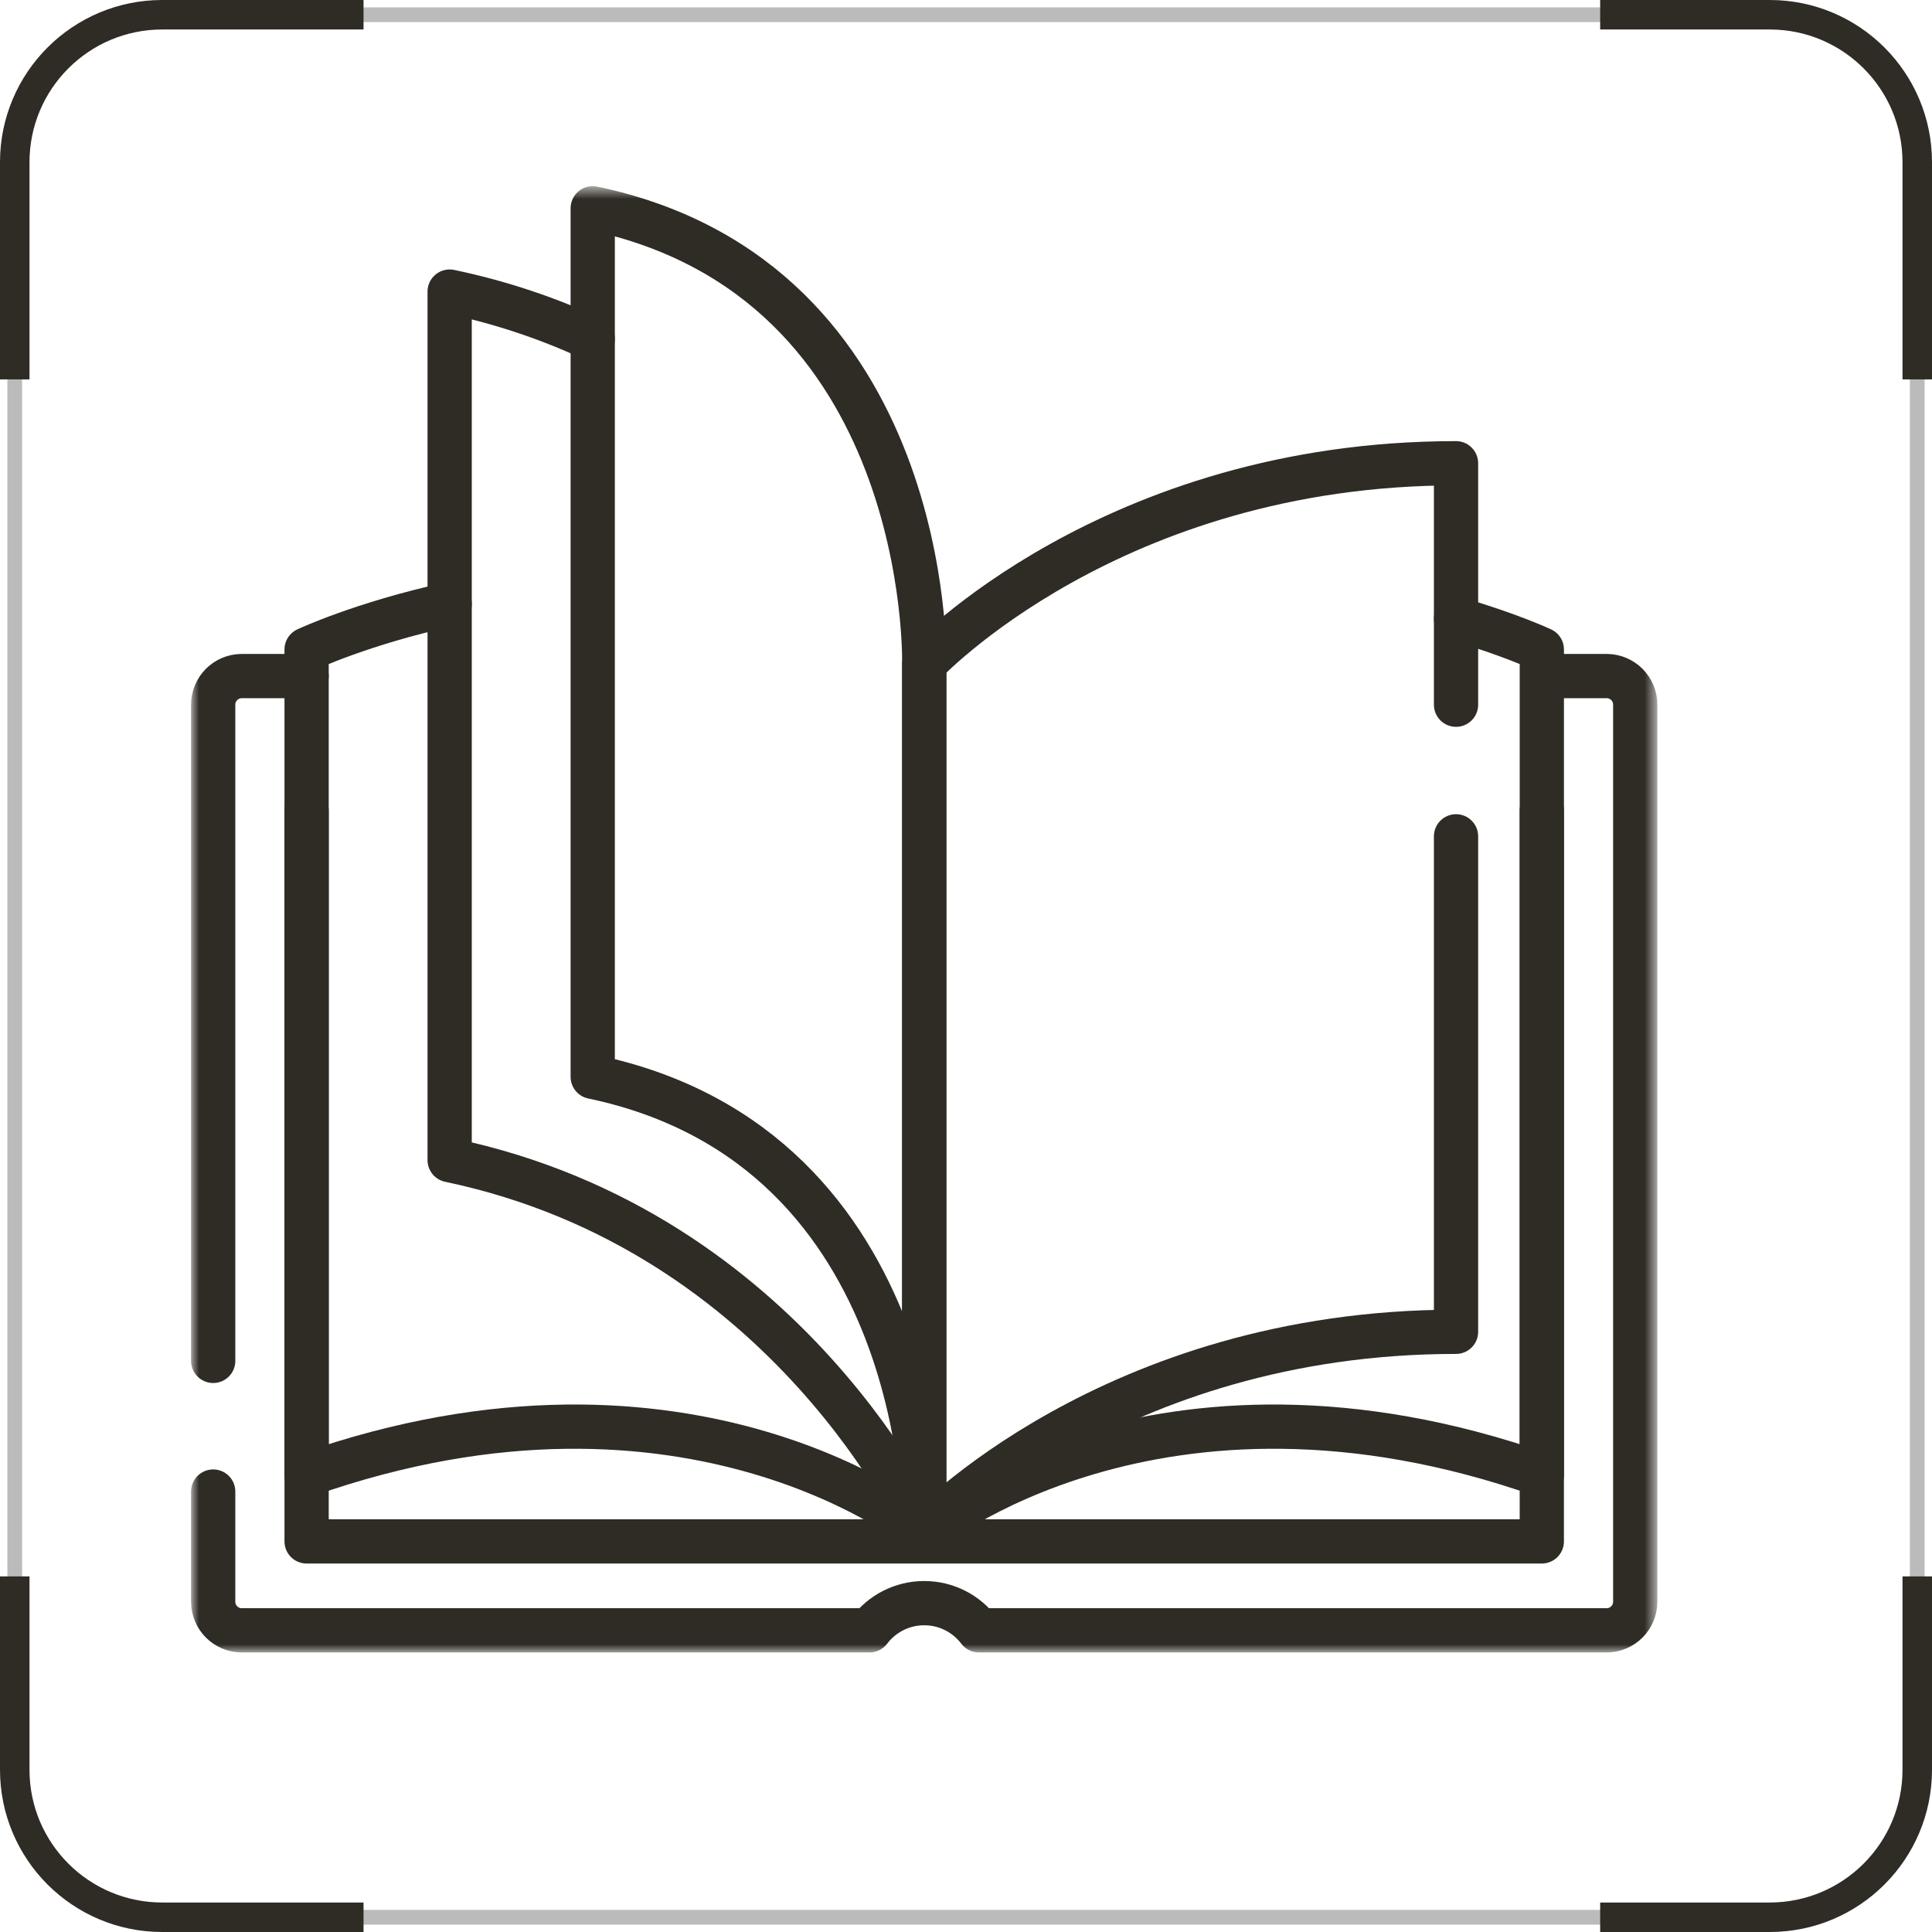
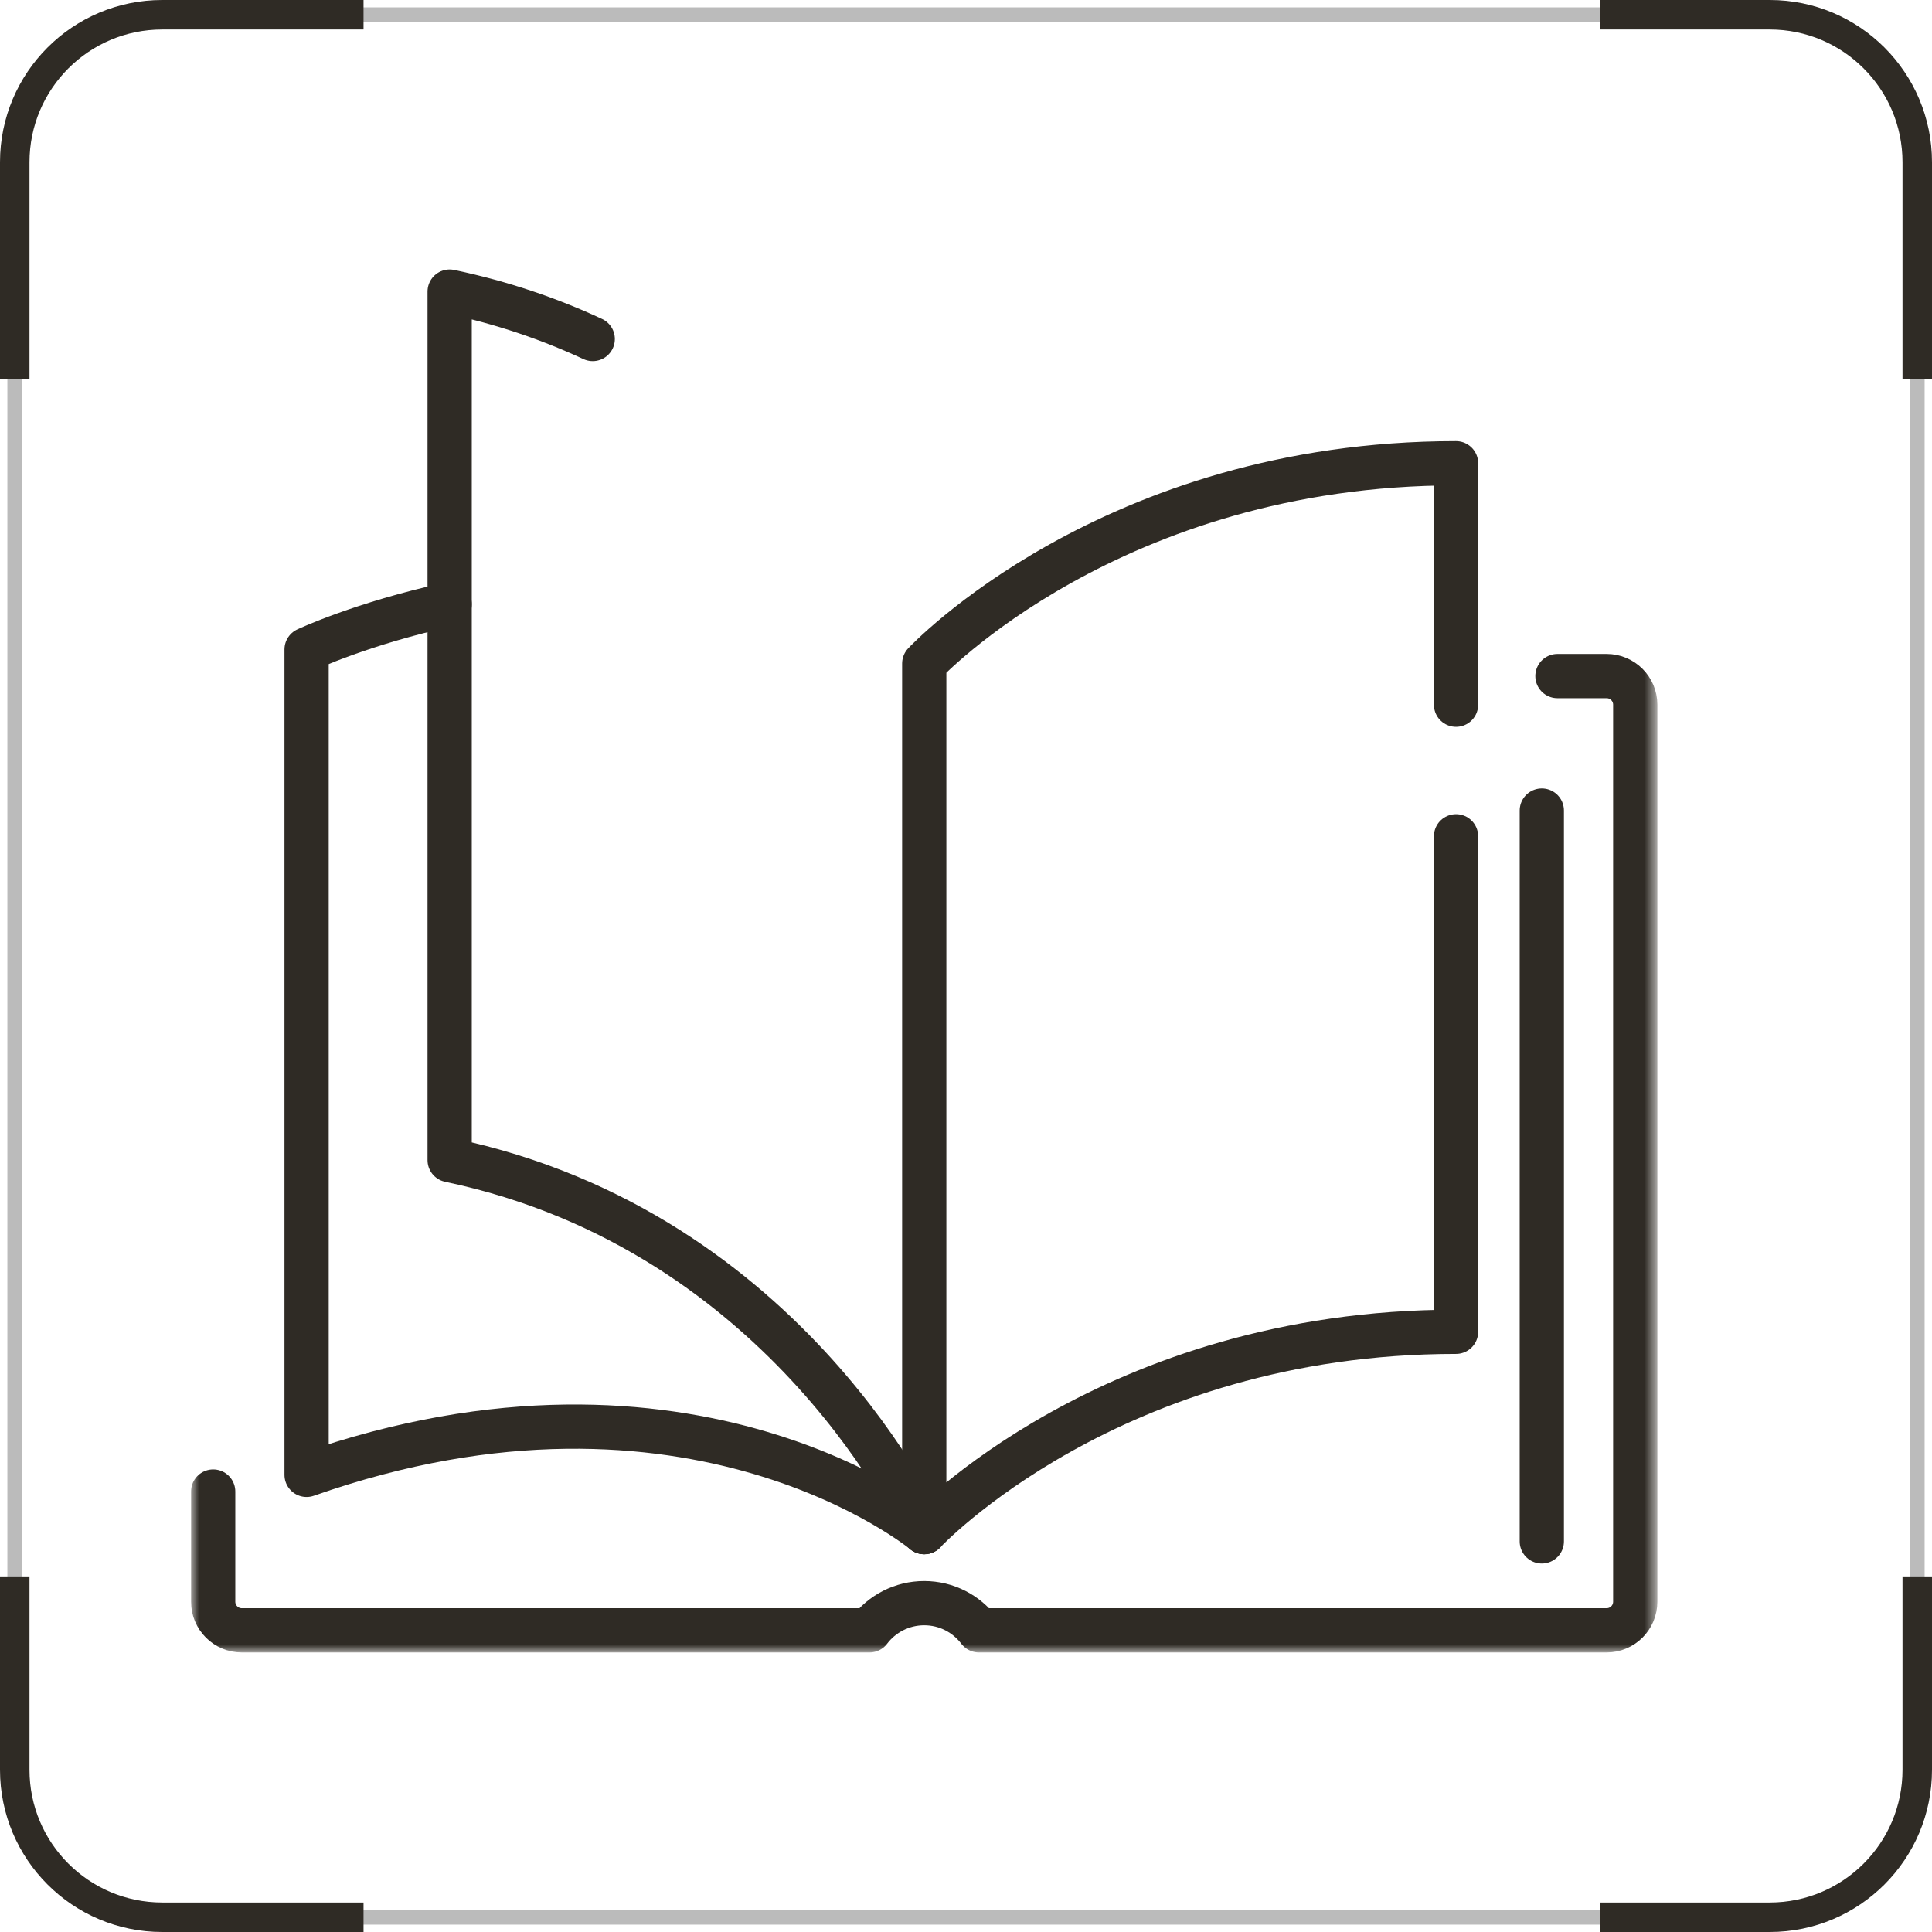
<svg xmlns="http://www.w3.org/2000/svg" width="131" height="131" viewBox="0 0 131 131" fill="none">
  <mask id="mask0_1253_184" style="mask-type:luminance" maskUnits="userSpaceOnUse" x="13" y="12" width="100" height="100">
    <path d="M13 12.667H112.333V112H13V12.667Z" fill="white" />
  </mask>
  <g mask="url(#mask0_1253_184)">
    <path d="M14.455 101.135V108.605C14.455 109.676 15.324 110.545 16.395 110.545H58.957C59.807 109.425 61.152 108.702 62.667 108.702C64.181 108.702 65.526 109.425 66.376 110.545H108.938C110.009 110.545 110.878 109.676 110.878 108.605V47.781C110.878 46.71 110.009 45.841 108.938 45.841H105.603" stroke="#2F2B25" stroke-width="3" stroke-miterlimit="10" stroke-linecap="round" stroke-linejoin="round" />
-     <path d="M20.789 45.841H16.395C15.324 45.841 14.455 46.71 14.455 47.781V92.276" stroke="#2F2B25" stroke-width="3" stroke-miterlimit="10" stroke-linecap="round" stroke-linejoin="round" />
-     <path d="M104.543 54.961V104.515H20.789V54.961" stroke="#2F2B25" stroke-width="3" stroke-miterlimit="10" stroke-linecap="round" stroke-linejoin="round" />
+     <path d="M104.543 54.961V104.515V54.961" stroke="#2F2B25" stroke-width="3" stroke-miterlimit="10" stroke-linecap="round" stroke-linejoin="round" />
    <path d="M62.666 103.884C62.666 103.884 46.883 90.824 20.789 100.004V44.038C20.789 44.038 24.559 42.265 30.489 40.971" stroke="#2F2B25" stroke-width="3" stroke-miterlimit="10" stroke-linecap="round" stroke-linejoin="round" />
    <path d="M40.19 22.986C37.277 21.632 34.05 20.517 30.489 19.771V78.663C53.577 83.5 62.666 103.884 62.666 103.884" stroke="#2F2B25" stroke-width="3" stroke-miterlimit="10" stroke-linecap="round" stroke-linejoin="round" />
-     <path d="M62.668 44.992C62.668 44.992 63.278 18.959 40.19 14.122V73.014C63.278 77.851 62.668 103.884 62.668 103.884V44.992Z" stroke="#2F2B25" stroke-width="3" stroke-miterlimit="10" stroke-linecap="round" stroke-linejoin="round" />
-     <path d="M62.666 103.884C62.666 103.884 78.45 90.824 104.544 100.004V44.038C104.544 44.038 102.37 43.016 98.727 41.957" stroke="#2F2B25" stroke-width="3" stroke-miterlimit="10" stroke-linecap="round" stroke-linejoin="round" />
    <path d="M98.727 56.707V90.303C75.343 90.303 62.669 103.884 62.669 103.884V44.992C62.669 44.992 75.343 31.411 98.727 31.411V47.783" stroke="#2F2B25" stroke-width="3" stroke-miterlimit="10" stroke-linecap="round" stroke-linejoin="round" />
  </g>
  <rect x="1" y="1" width="129" height="129" rx="10" stroke="#BBBBBB" />
  <path d="M24.65 1H11C5.477 1 1 5.477 1 11V25.725M108.5 130H120C125.523 130 130 125.523 130 120V106.888M1 106.888V120C1 125.523 5.477 130 11 130H24.65M130 25.725V11C130 5.477 125.523 1 120 1H108.5" stroke="#2F2B25" stroke-width="2" />
</svg>